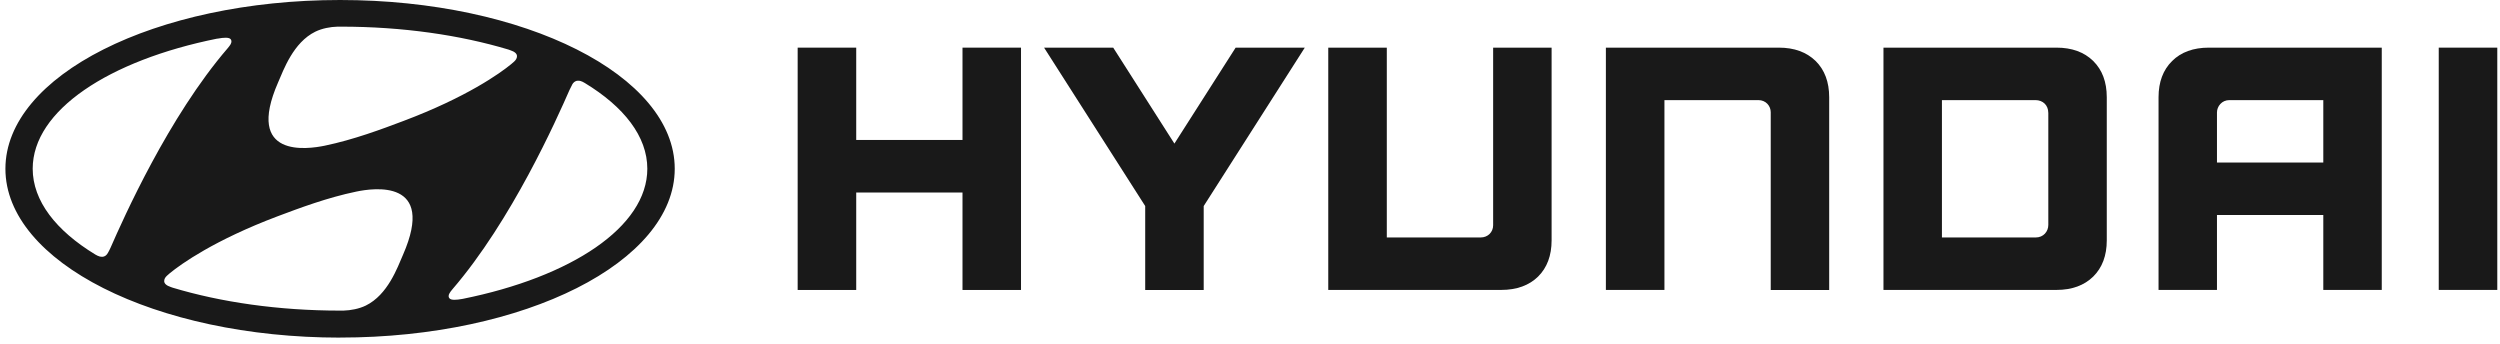
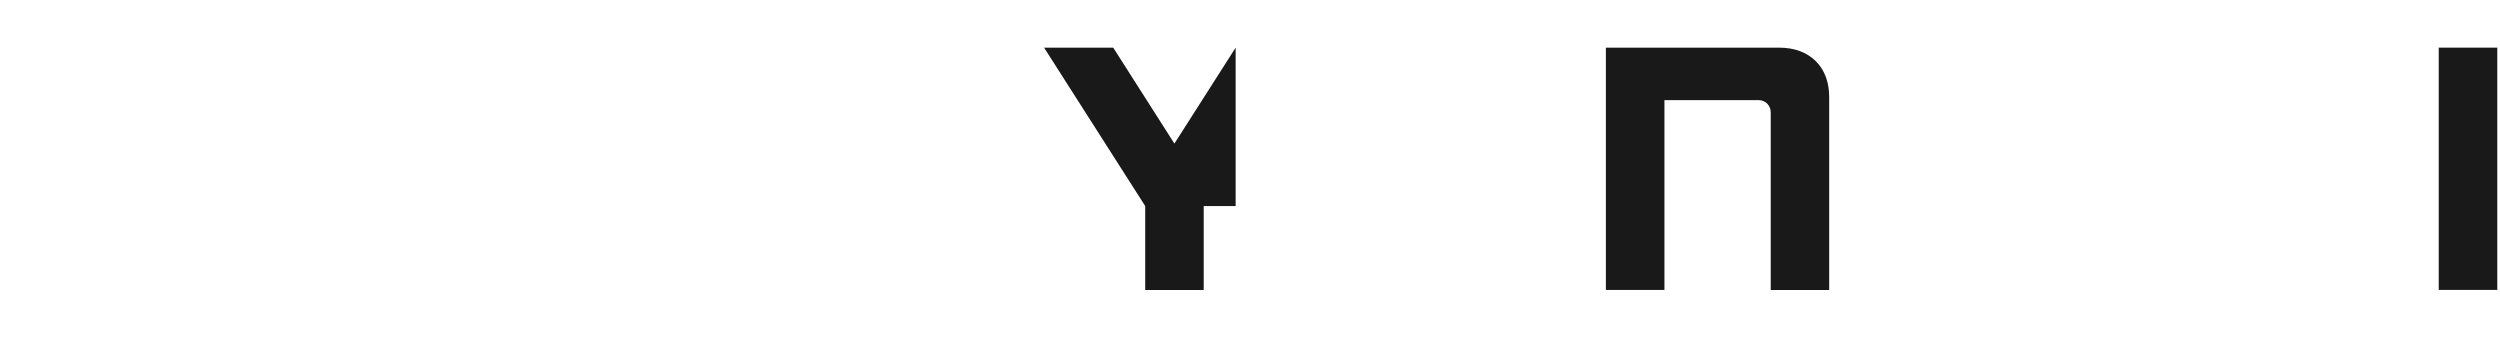
<svg xmlns="http://www.w3.org/2000/svg" width="320" height="44" viewBox="0 0 320 44" fill="none">
  <g style="mix-blend-mode:multiply">
-     <path d="M123.2 6.098V17.915H109.596V6.098H102.101V37.116H109.596V24.642H123.2V37.116H130.689V6.098H130.31H123.2Z" fill="#191919" />
-     <path d="M158.163 6.098L150.324 18.379L142.491 6.098H133.641L146.586 26.373V37.116H154.074V26.373L167.013 6.098H166.324H158.163Z" fill="#191919" />
-     <path d="M191.122 6.098V28.834C191.122 29.699 190.461 30.395 189.525 30.395H177.511V6.098H170.017V37.11H192.161C194.137 37.11 195.722 36.533 196.876 35.402C198.025 34.264 198.605 32.703 198.605 30.774V6.098H191.122Z" fill="#191919" />
+     <path d="M158.163 6.098L150.324 18.379L142.491 6.098H133.641L146.586 26.373V37.116H154.074V26.373H166.324H158.163Z" fill="#191919" />
    <path d="M227.704 6.098H205.553V37.11H213.048V12.813H225.068C226.032 12.813 226.653 13.559 226.653 14.368V37.116H234.136V12.439C234.136 10.499 233.55 8.943 232.407 7.812C231.241 6.675 229.668 6.098 227.698 6.098H227.704Z" fill="#191919" />
-     <path d="M263.235 6.098H241.084V37.11H263.235C265.199 37.11 266.778 36.533 267.932 35.402C269.087 34.264 269.667 32.703 269.667 30.774V12.439C269.667 10.499 269.087 8.943 267.932 7.806C266.778 6.669 265.193 6.098 263.235 6.098ZM262.184 14.419V28.794C262.184 29.631 261.558 30.395 260.582 30.395H248.567V12.813H260.53C261.512 12.813 262.178 13.492 262.178 14.419H262.184Z" fill="#191919" />
-     <path d="M282.726 6.098C280.762 6.098 279.172 6.669 278.029 7.812C276.874 8.949 276.294 10.505 276.294 12.439V37.11H283.772V27.516H297.382V37.11H304.865V6.098H282.726ZM297.382 12.813V20.801H283.772V14.391C283.772 13.627 284.375 12.813 285.368 12.813H297.382Z" fill="#191919" />
    <path d="M319.653 6.098H312.159V37.11H319.653V6.098Z" fill="#191919" />
-     <path d="M43.529 43.209C67.184 43.209 86.366 33.535 86.366 21.599C86.366 9.662 67.184 0 43.529 0C19.875 0 0.693 9.674 0.693 21.605C0.693 33.535 19.869 43.215 43.529 43.215V43.209ZM51.587 32.608C50.875 34.243 49.646 37.727 46.82 39.113C45.97 39.526 44.908 39.73 43.96 39.758C43.748 39.758 43.598 39.758 43.535 39.758C35.627 39.758 28.271 38.678 22.114 36.828C22.063 36.817 21.919 36.754 21.873 36.743C21.305 36.556 21.017 36.296 21.017 35.979C21.017 35.697 21.161 35.487 21.368 35.295C21.454 35.21 21.586 35.102 21.753 34.956C23.177 33.79 27.461 30.73 35.53 27.686C38.361 26.622 41.899 25.293 45.608 24.524C47.779 24.071 55.848 22.86 51.587 32.608ZM73.232 10.833C73.381 10.573 73.588 10.353 73.955 10.33C74.156 10.313 74.432 10.364 74.846 10.618C79.876 13.668 82.857 17.475 82.857 21.599C82.857 29.049 73.128 35.453 59.231 38.254C58.335 38.423 57.743 38.423 57.542 38.197C57.404 38.061 57.364 37.824 57.542 37.529C57.628 37.377 57.732 37.241 57.916 37.02C65.49 28.224 71.256 15.257 72.899 11.512C73.025 11.252 73.146 10.998 73.243 10.828L73.232 10.833ZM35.593 10.556C36.305 8.927 37.54 5.442 40.359 4.056C41.215 3.638 42.272 3.434 43.219 3.411C43.432 3.406 43.581 3.411 43.644 3.411C51.552 3.411 58.909 4.492 65.077 6.342C65.123 6.353 65.266 6.41 65.312 6.427C65.881 6.613 66.174 6.868 66.174 7.19C66.174 7.467 66.024 7.677 65.818 7.875C65.731 7.96 65.599 8.073 65.427 8.214C64.003 9.385 59.724 12.44 51.656 15.478C48.825 16.547 45.287 17.871 41.577 18.646C39.395 19.099 31.332 20.309 35.593 10.556ZM27.823 4.95C28.719 4.78 29.304 4.78 29.517 5.007C29.643 5.148 29.678 5.38 29.517 5.668C29.419 5.827 29.322 5.963 29.144 6.172C21.569 14.969 15.803 27.941 14.16 31.686C14.04 31.946 13.914 32.2 13.816 32.364C13.666 32.63 13.46 32.851 13.098 32.868C12.897 32.879 12.621 32.834 12.202 32.58C7.177 29.525 4.185 25.717 4.185 21.593C4.185 14.143 13.914 7.733 27.823 4.939V4.95Z" fill="#191919" />
  </g>
</svg>